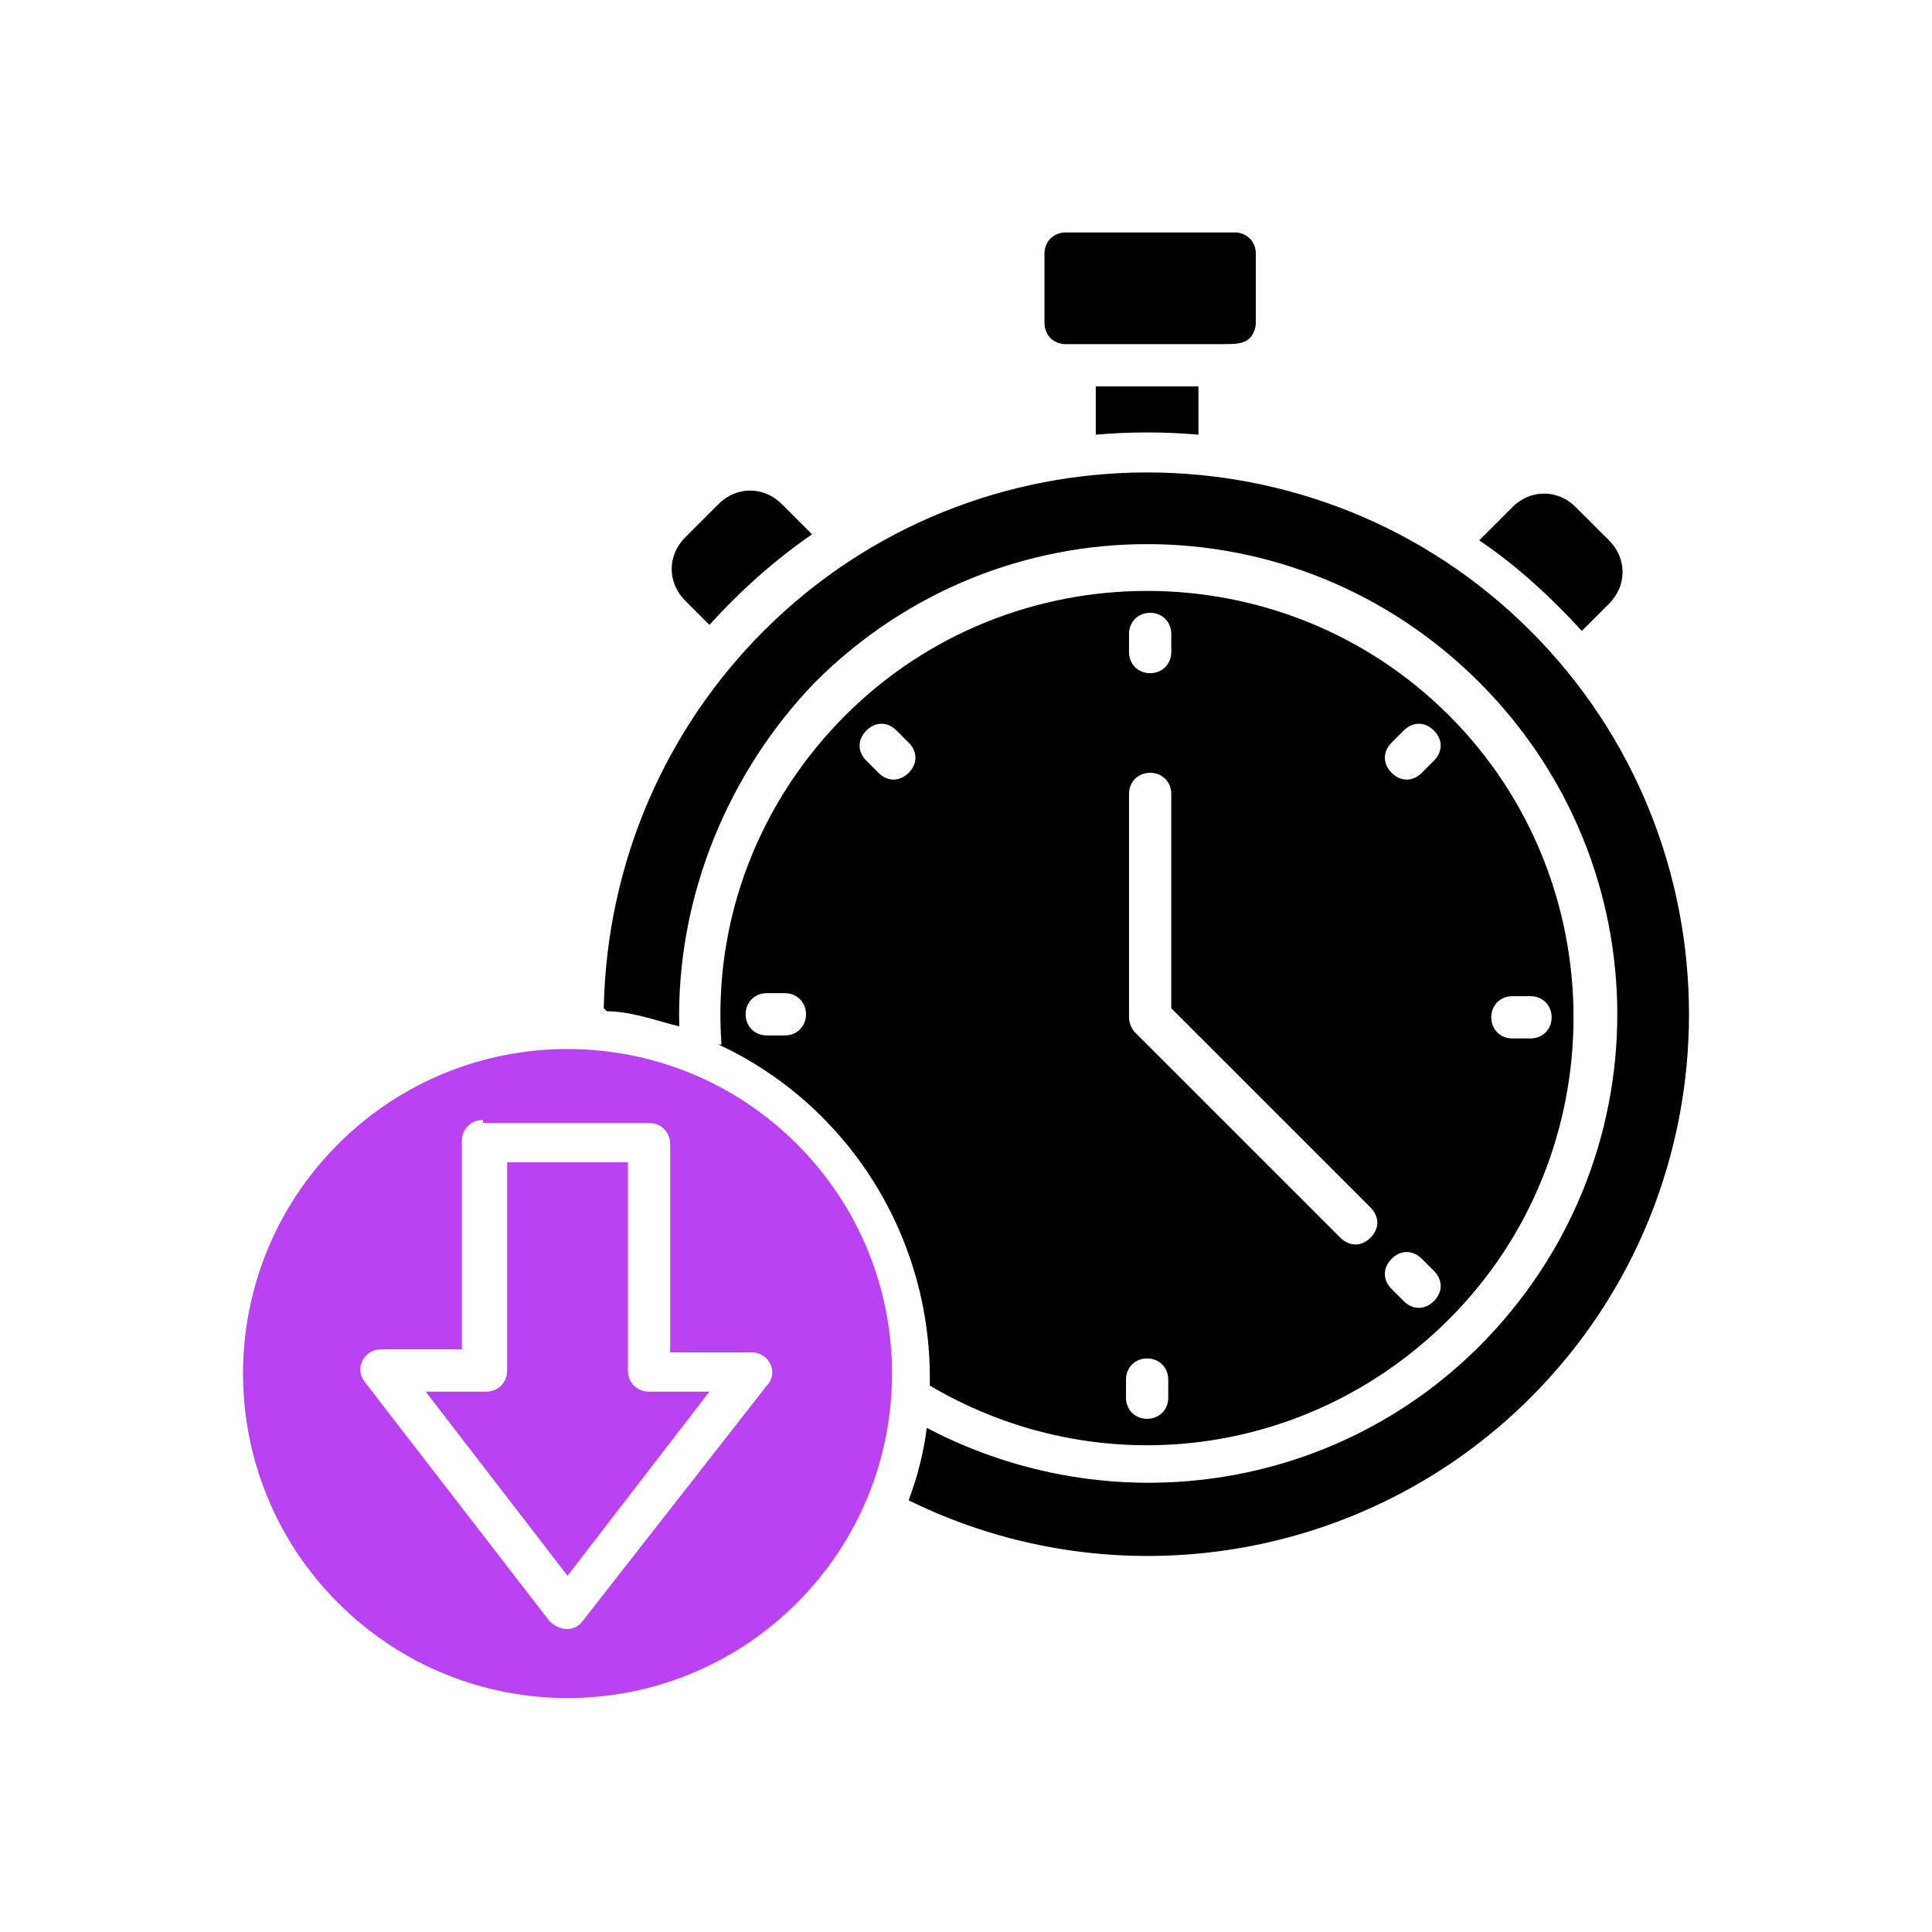
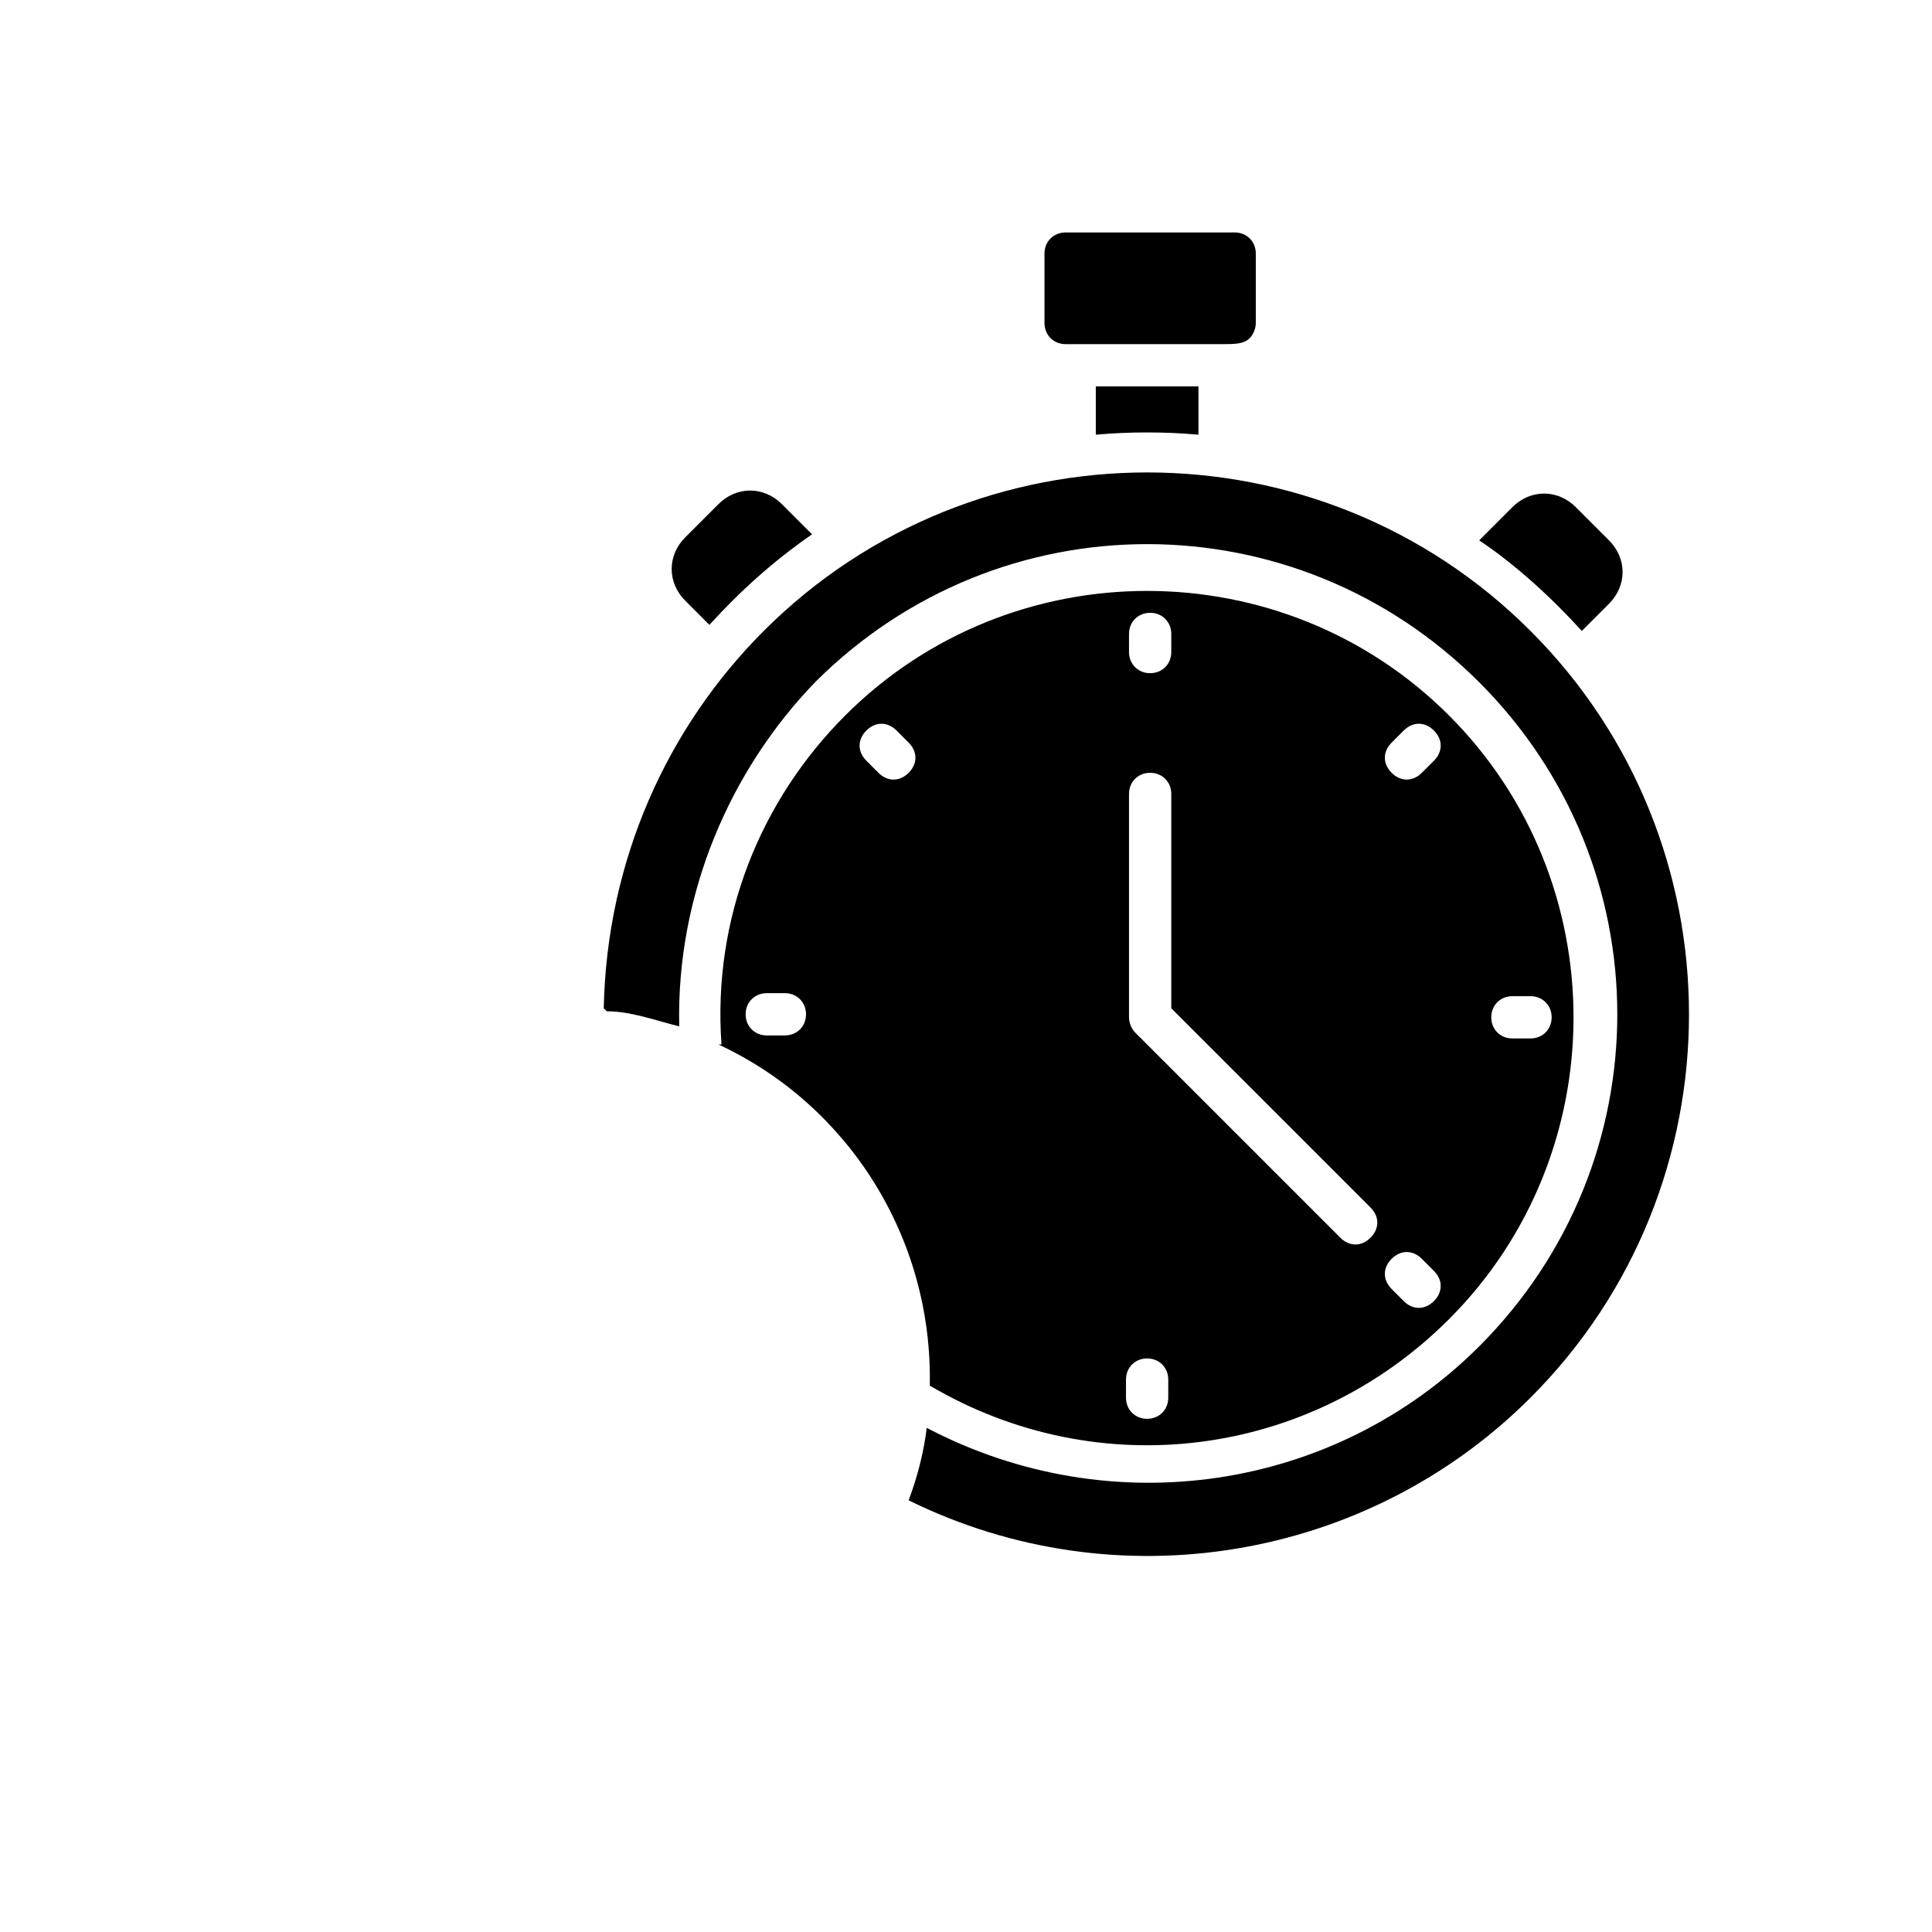
<svg xmlns="http://www.w3.org/2000/svg" id="Layer_1" version="1.1" viewBox="0 0 64 64">
  <defs>
    <style>
      .st0 {
        fill: #b942f2;
      }

      .st0, .st1 {
        fill-rule: evenodd;
      }
    </style>
  </defs>
  <path class="st1" d="M20.1,33.5c.8,0,1.6.3,2.4.5-.1-4.4,1.7-8.5,4.5-11.4,6.1-6.1,15.9-6.1,22,0,6.1,6.1,6.1,15.9,0,22-4.8,4.8-12.2,5.9-18.3,2.7-.1.8-.3,1.6-.6,2.4,6.9,3.4,15.2,2,20.6-3.4,7-7,7-18.4,0-25.4-7-7-18.4-7-25.4,0-3.2,3.2-5.2,7.6-5.3,12.5h0ZM23.9,34.6c-.3-4.2,1.3-8.1,4.1-10.9,5.5-5.5,14.5-5.5,20,0,5.5,5.5,5.5,14.5,0,20-4.6,4.6-11.6,5.5-17.2,2.2.1-4.9-2.7-9.3-7-11.3h0ZM37.4,26.3c0-.4.3-.7.7-.7s.7.3.7.7v7.1l6.6,6.6c.3.3.3.7,0,1-.3.3-.7.3-1,0l-6.8-6.8c-.1-.1-.2-.3-.2-.5v-7.4h0ZM46.5,24.2c.3-.3.7-.3,1,0,.3.3.3.7,0,1l-.4.4c-.3.3-.7.3-1,0-.3-.3-.3-.7,0-1l.4-.4h0ZM50.7,33c.4,0,.7.3.7.7s-.3.7-.7.7h-.6c-.4,0-.7-.3-.7-.7s.3-.7.7-.7h.6ZM47.5,42.1c.3.3.3.7,0,1-.3.3-.7.3-1,0l-.4-.4c-.3-.3-.3-.7,0-1,.3-.3.7-.3,1,0l.4.4h0ZM38.7,46.3c0,.4-.3.7-.7.7s-.7-.3-.7-.7v-.6c0-.4.3-.7.7-.7s.7.3.7.7v.6h0ZM25.4,34.3c-.4,0-.7-.3-.7-.7s.3-.7.7-.7h.6c.4,0,.7.3.7.7s-.3.7-.7.7h-.6ZM28.7,25.2c-.3-.3-.3-.7,0-1s.7-.3,1,0l.4.4c.3.3.3.7,0,1s-.7.3-1,0l-.4-.4h0ZM37.4,21c0-.4.3-.7.7-.7s.7.3.7.7v.6c0,.4-.3.7-.7.7s-.7-.3-.7-.7v-.6h0ZM23.6,20.8l-.9-.9c-.6-.6-.6-1.5,0-2.1l1.1-1.1c.6-.6,1.5-.6,2.1,0l1,1c-1.3.9-2.4,1.9-3.4,3h0ZM36.3,14.4v-1.6h3.4v1.6c-1.1-.1-2.3-.1-3.4,0h0ZM49.1,17.8l1-1c.6-.6,1.5-.6,2.1,0l1.1,1.1c.6.6.6,1.5,0,2.1l-.9.9c-1-1.1-2.2-2.2-3.4-3h0ZM40.5,11.4c.4,0,.7,0,.9-.2.1-.1.2-.3.2-.5v-2.3c0-.4-.3-.7-.7-.7h-5.6c-.4,0-.7.3-.7.7v2.3c0,.4.3.7.7.7h5.2Z" />
-   <path class="st0" d="M26.4,37.9c-4.2-4.2-11-4.2-15.2,0-4.2,4.2-4.2,11,0,15.2s11,4.2,15.2,0c4.2-4.2,4.2-11,0-15.2h0ZM16,37.2h5.5c.4,0,.7.3.7.7v6.9h2.7c.6,0,.9.7.5,1.1l-6.1,7.8c-.3.4-.8.3-1.1,0l-6.1-7.9c-.4-.5,0-1.1.5-1.1h0s2.7,0,2.7,0v-6.9c0-.4.3-.7.7-.7h0ZM20.8,38.5v6.9c0,.4.3.7.7.7h2l-4.7,6.1-4.7-6.1h2c.4,0,.7-.3.7-.7v-6.9h4.1Z" />
</svg>